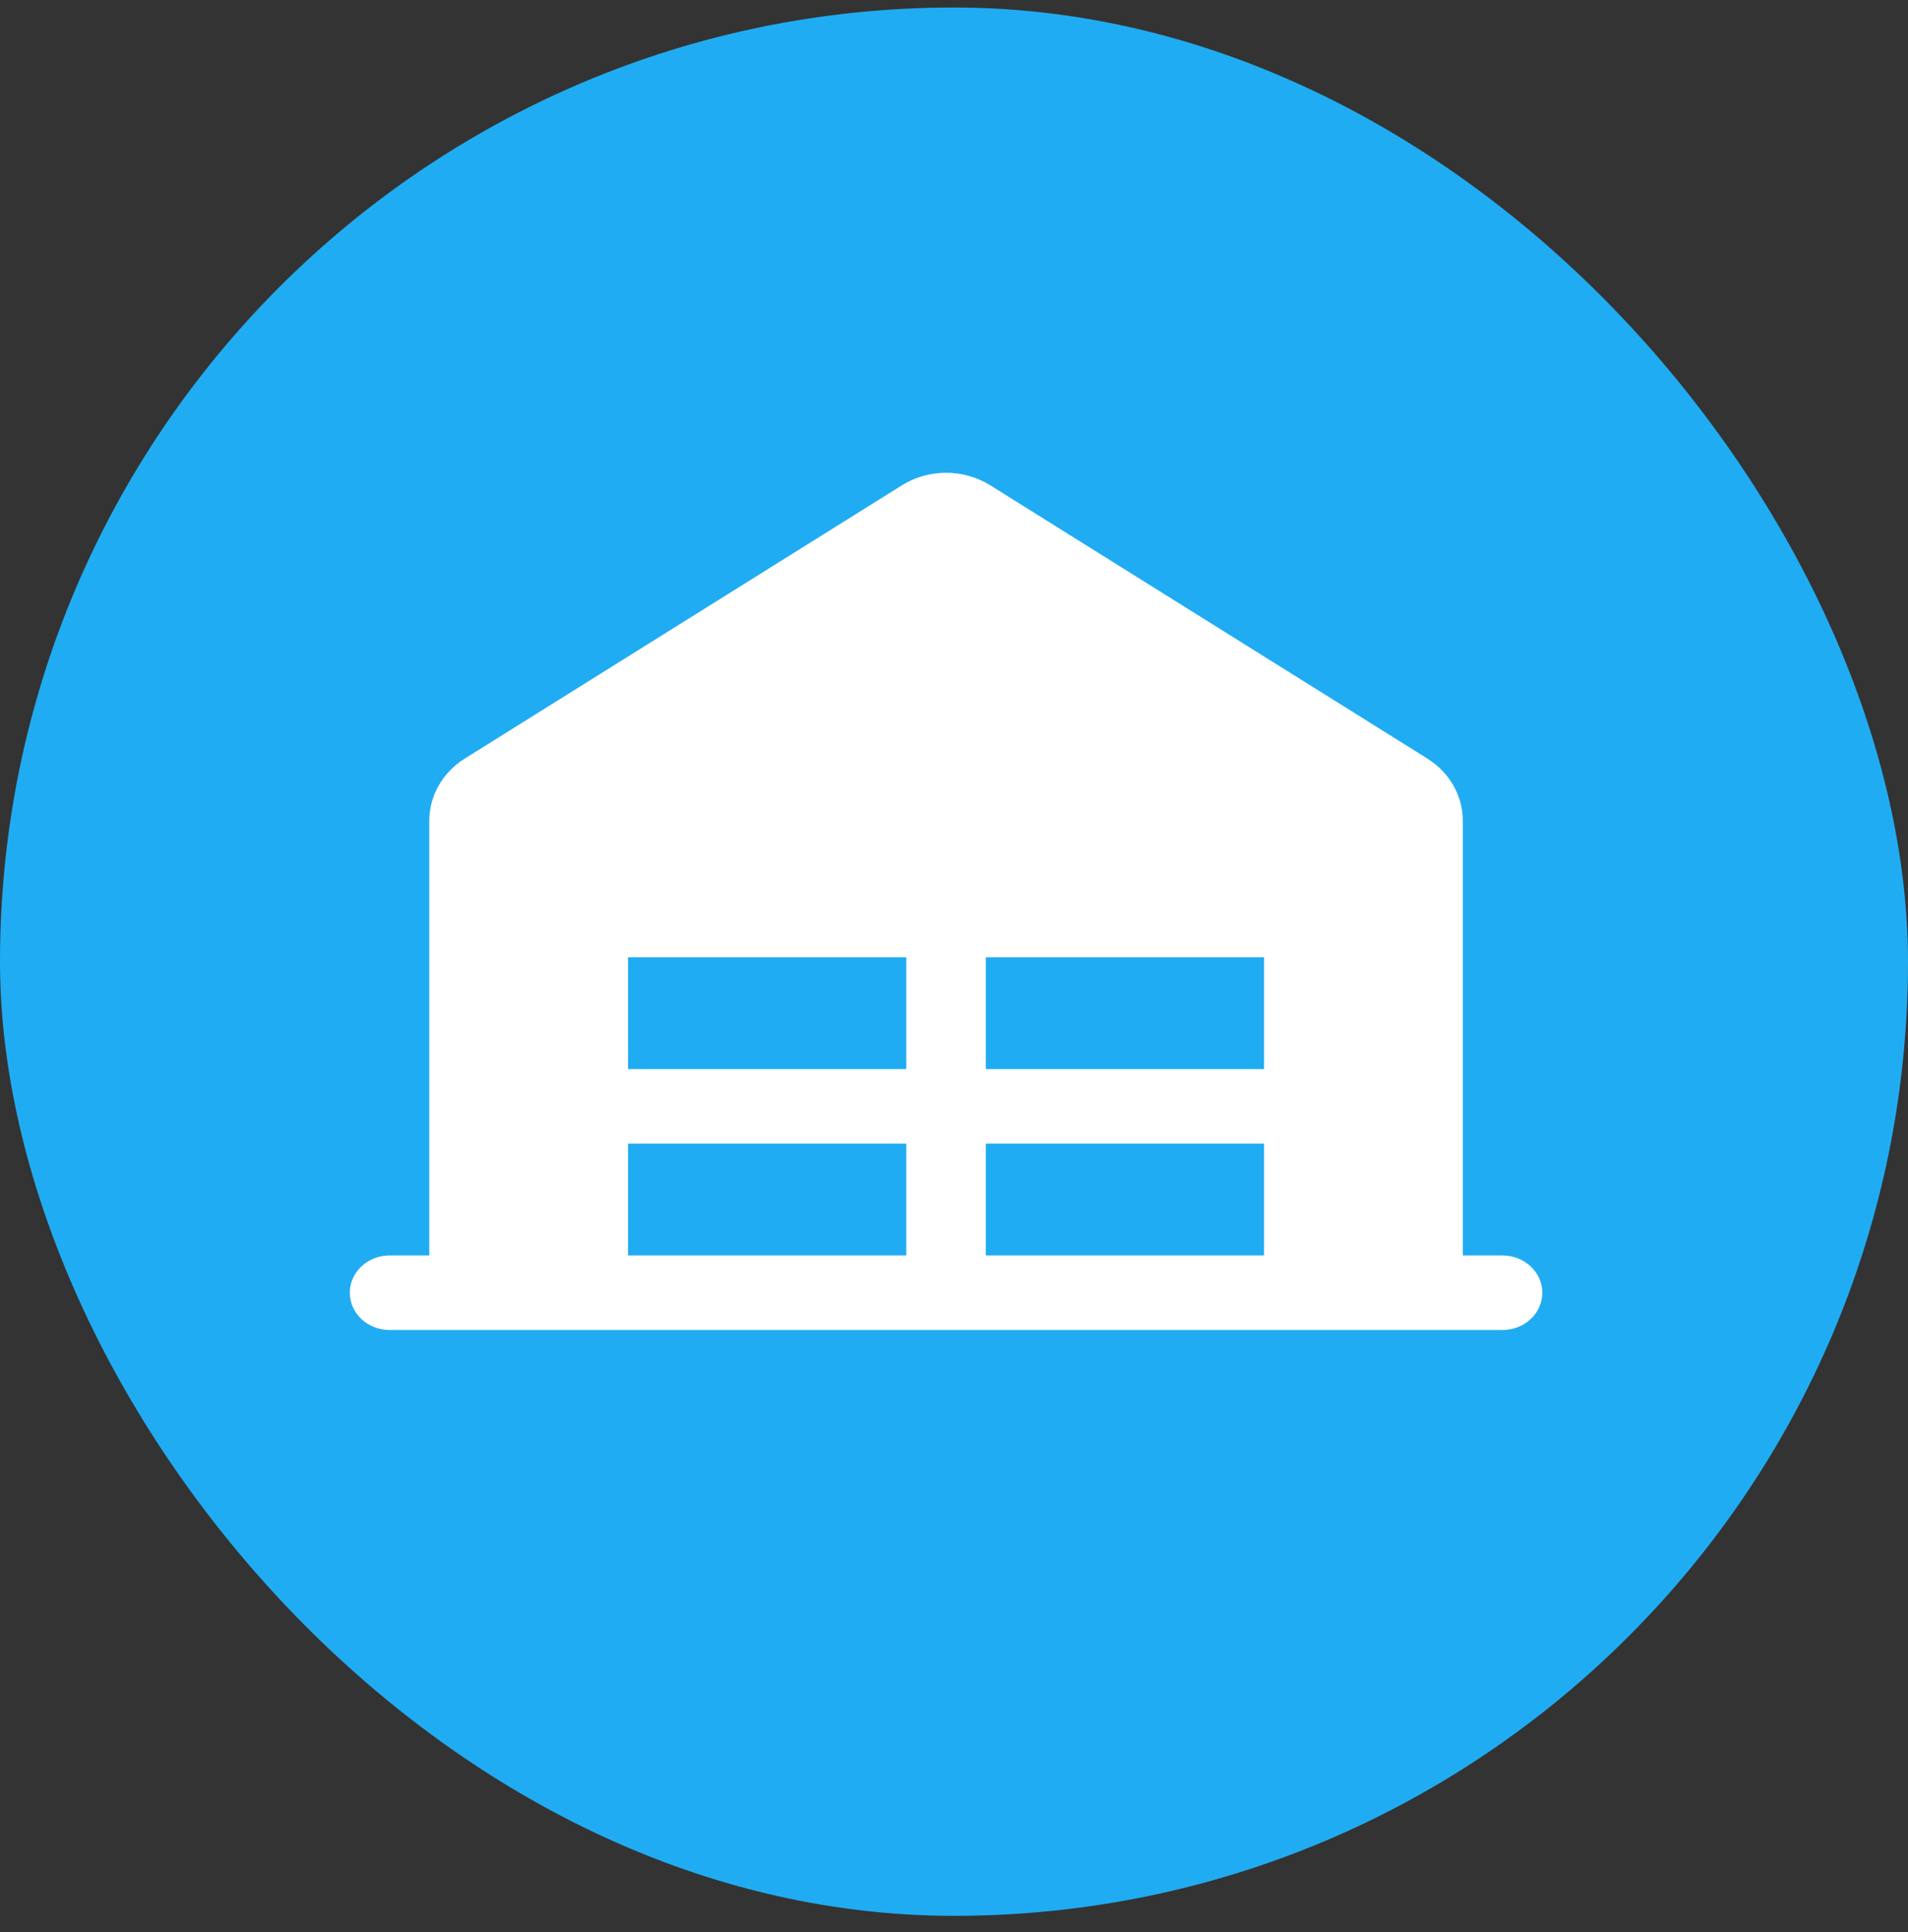
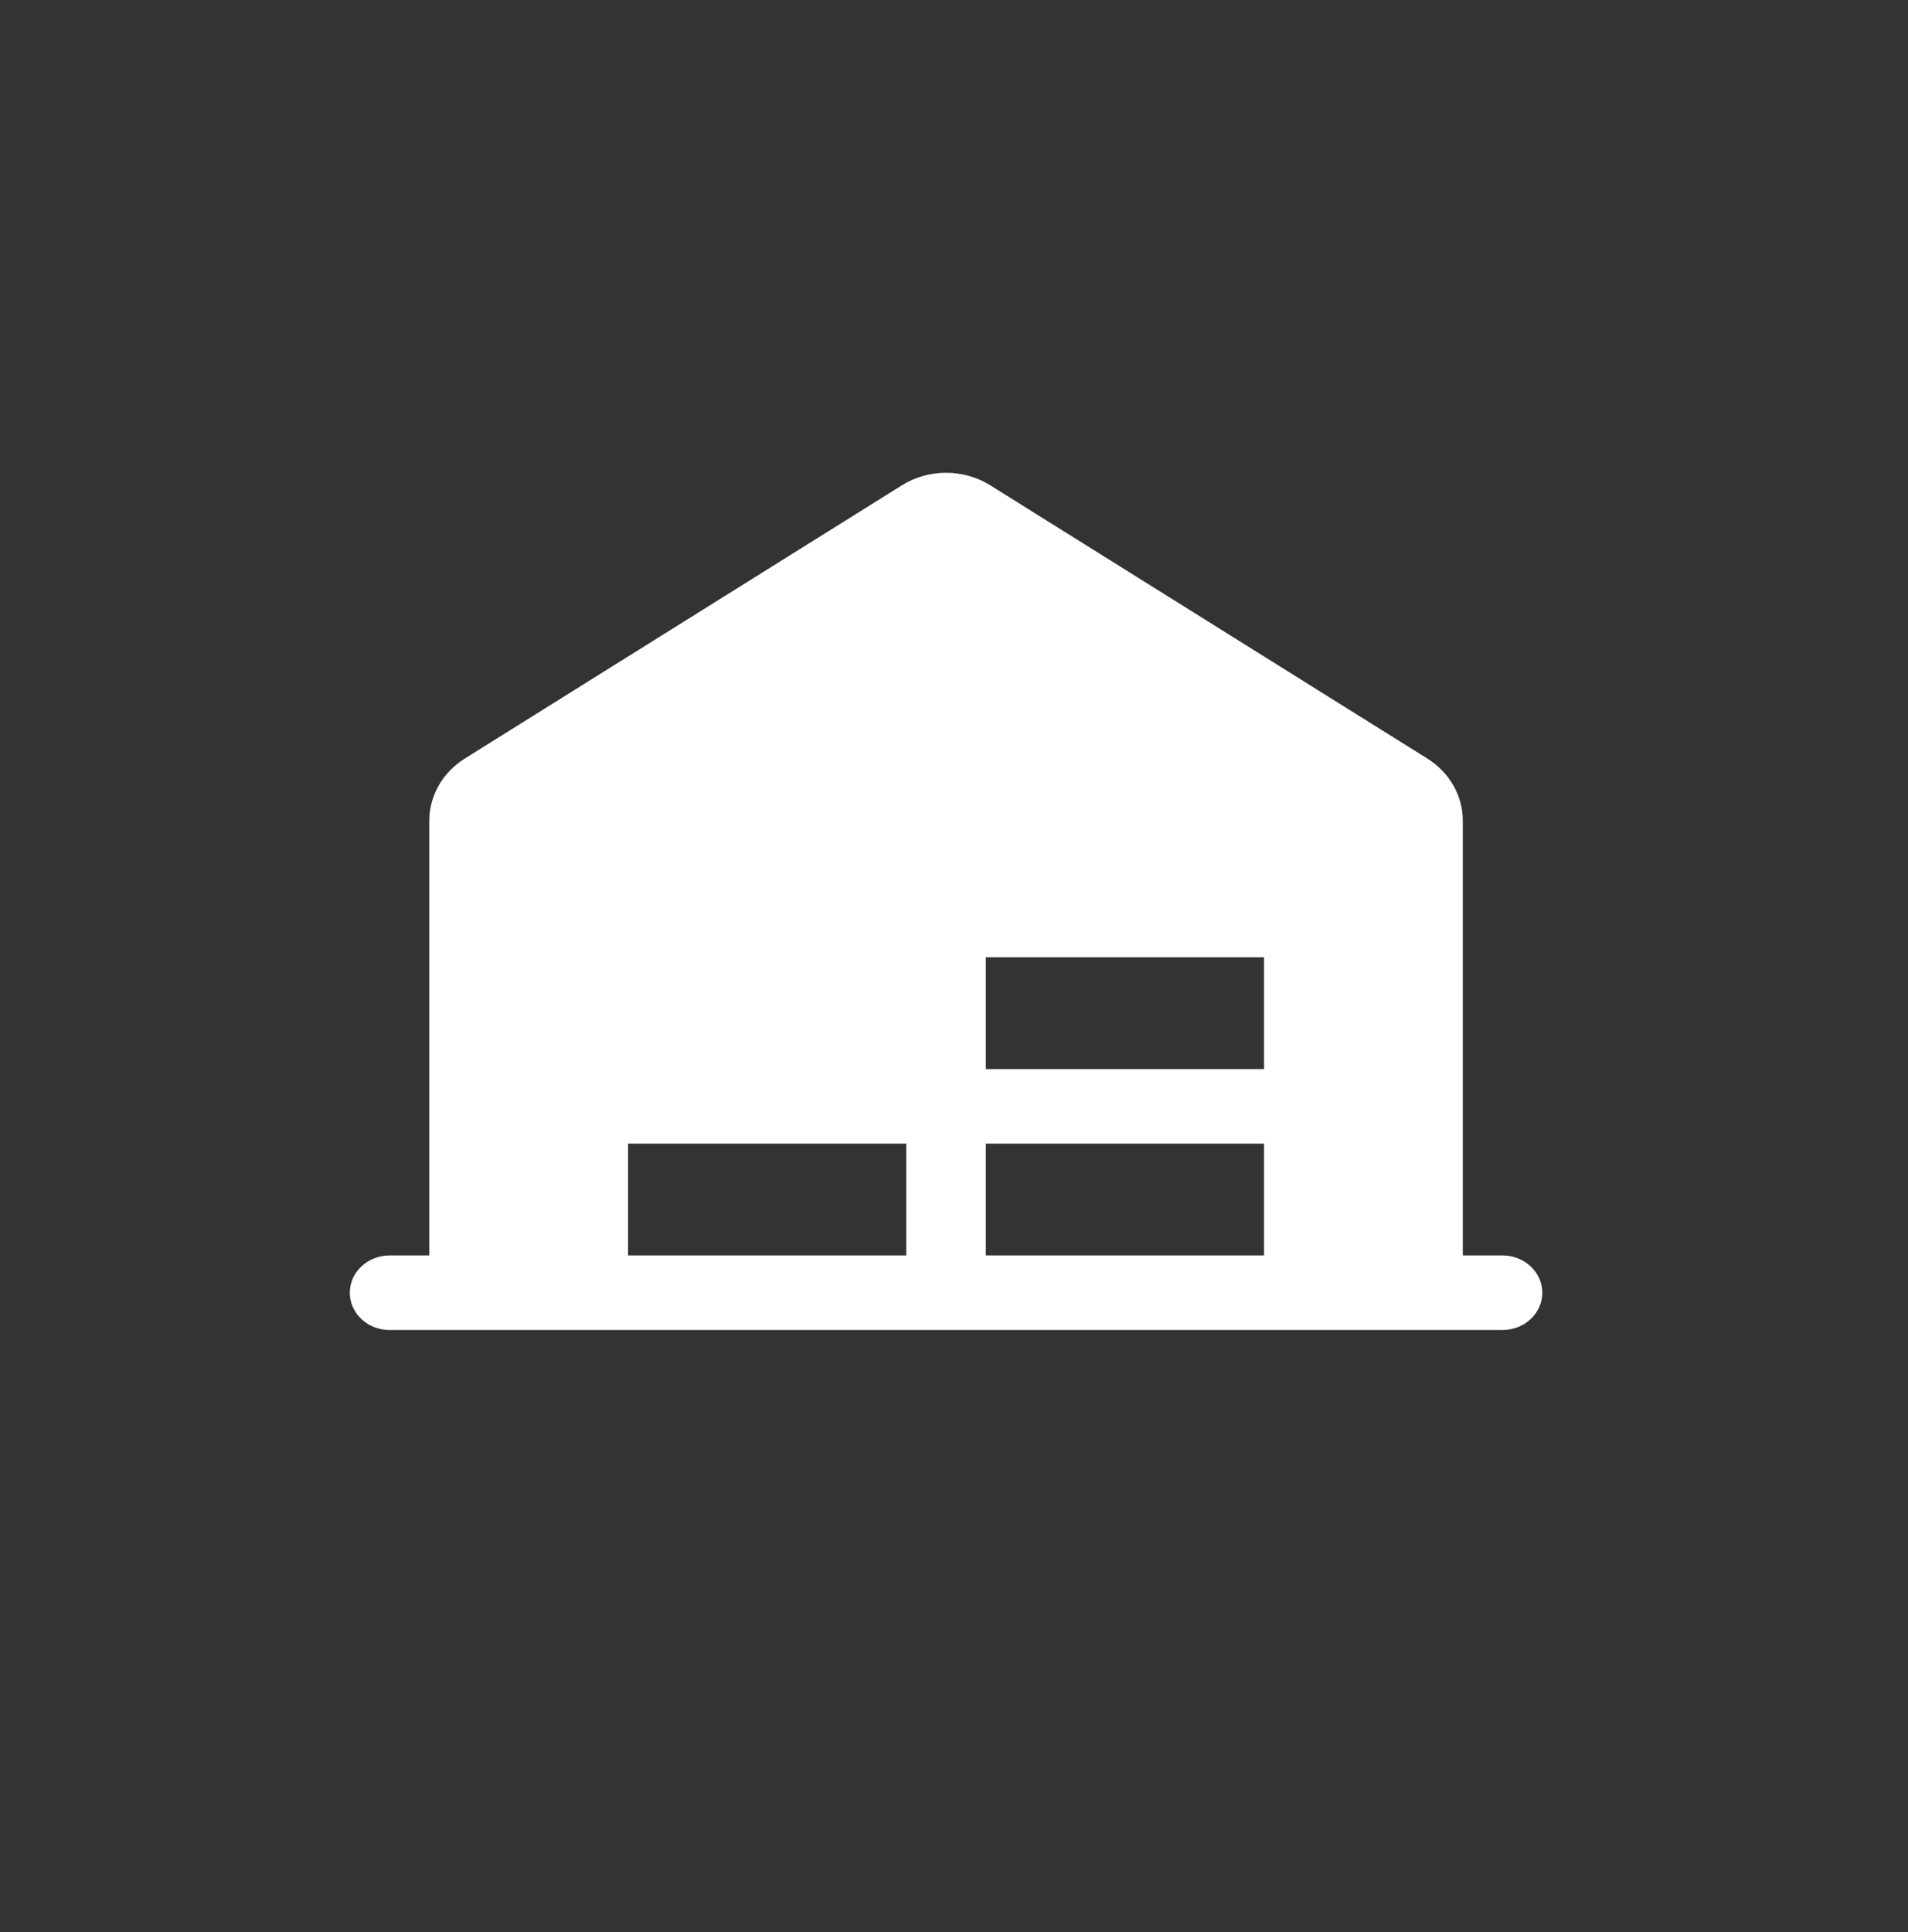
<svg xmlns="http://www.w3.org/2000/svg" width="80" height="81" viewBox="0 0 80 81" fill="none">
  <rect x="0" y="0" width="80" height="81" fill="#333333" stroke="none" />
-   <rect y="0.315" width="80" height="80" rx="40" fill="#20ACF2" />
-   <path d="M63 52.63H61.333V34.402C61.333 33.888 61.198 33.381 60.939 32.928C60.68 32.474 60.306 32.088 59.85 31.802L41.517 20.343C40.969 20.001 40.326 19.819 39.668 19.819C39.01 19.819 38.366 20.001 37.819 20.343L19.485 31.802C19.029 32.088 18.654 32.474 18.395 32.928C18.136 33.381 18 33.888 18 34.402V52.63H16.333C15.891 52.63 15.467 52.795 15.155 53.088C14.842 53.381 14.667 53.779 14.667 54.193C14.667 54.607 14.842 55.005 15.155 55.298C15.467 55.591 15.891 55.755 16.333 55.755H63C63.442 55.755 63.866 55.591 64.178 55.298C64.491 55.005 64.667 54.607 64.667 54.193C64.667 53.779 64.491 53.381 64.178 53.088C63.866 52.795 63.442 52.63 63 52.63ZM41.333 40.13H53V44.818H41.333V40.13ZM38 44.818H26.333V40.13H38V44.818ZM26.333 47.943H38V52.63H26.333V47.943ZM41.333 47.943H53V52.63H41.333V47.943Z" fill="white" />
+   <path d="M63 52.63H61.333V34.402C61.333 33.888 61.198 33.381 60.939 32.928C60.68 32.474 60.306 32.088 59.85 31.802L41.517 20.343C40.969 20.001 40.326 19.819 39.668 19.819C39.01 19.819 38.366 20.001 37.819 20.343L19.485 31.802C19.029 32.088 18.654 32.474 18.395 32.928C18.136 33.381 18 33.888 18 34.402V52.63H16.333C15.891 52.63 15.467 52.795 15.155 53.088C14.842 53.381 14.667 53.779 14.667 54.193C14.667 54.607 14.842 55.005 15.155 55.298C15.467 55.591 15.891 55.755 16.333 55.755H63C63.442 55.755 63.866 55.591 64.178 55.298C64.491 55.005 64.667 54.607 64.667 54.193C64.667 53.779 64.491 53.381 64.178 53.088C63.866 52.795 63.442 52.63 63 52.63ZM41.333 40.13H53V44.818H41.333V40.13ZM38 44.818V40.13H38V44.818ZM26.333 47.943H38V52.63H26.333V47.943ZM41.333 47.943H53V52.63H41.333V47.943Z" fill="white" />
</svg>